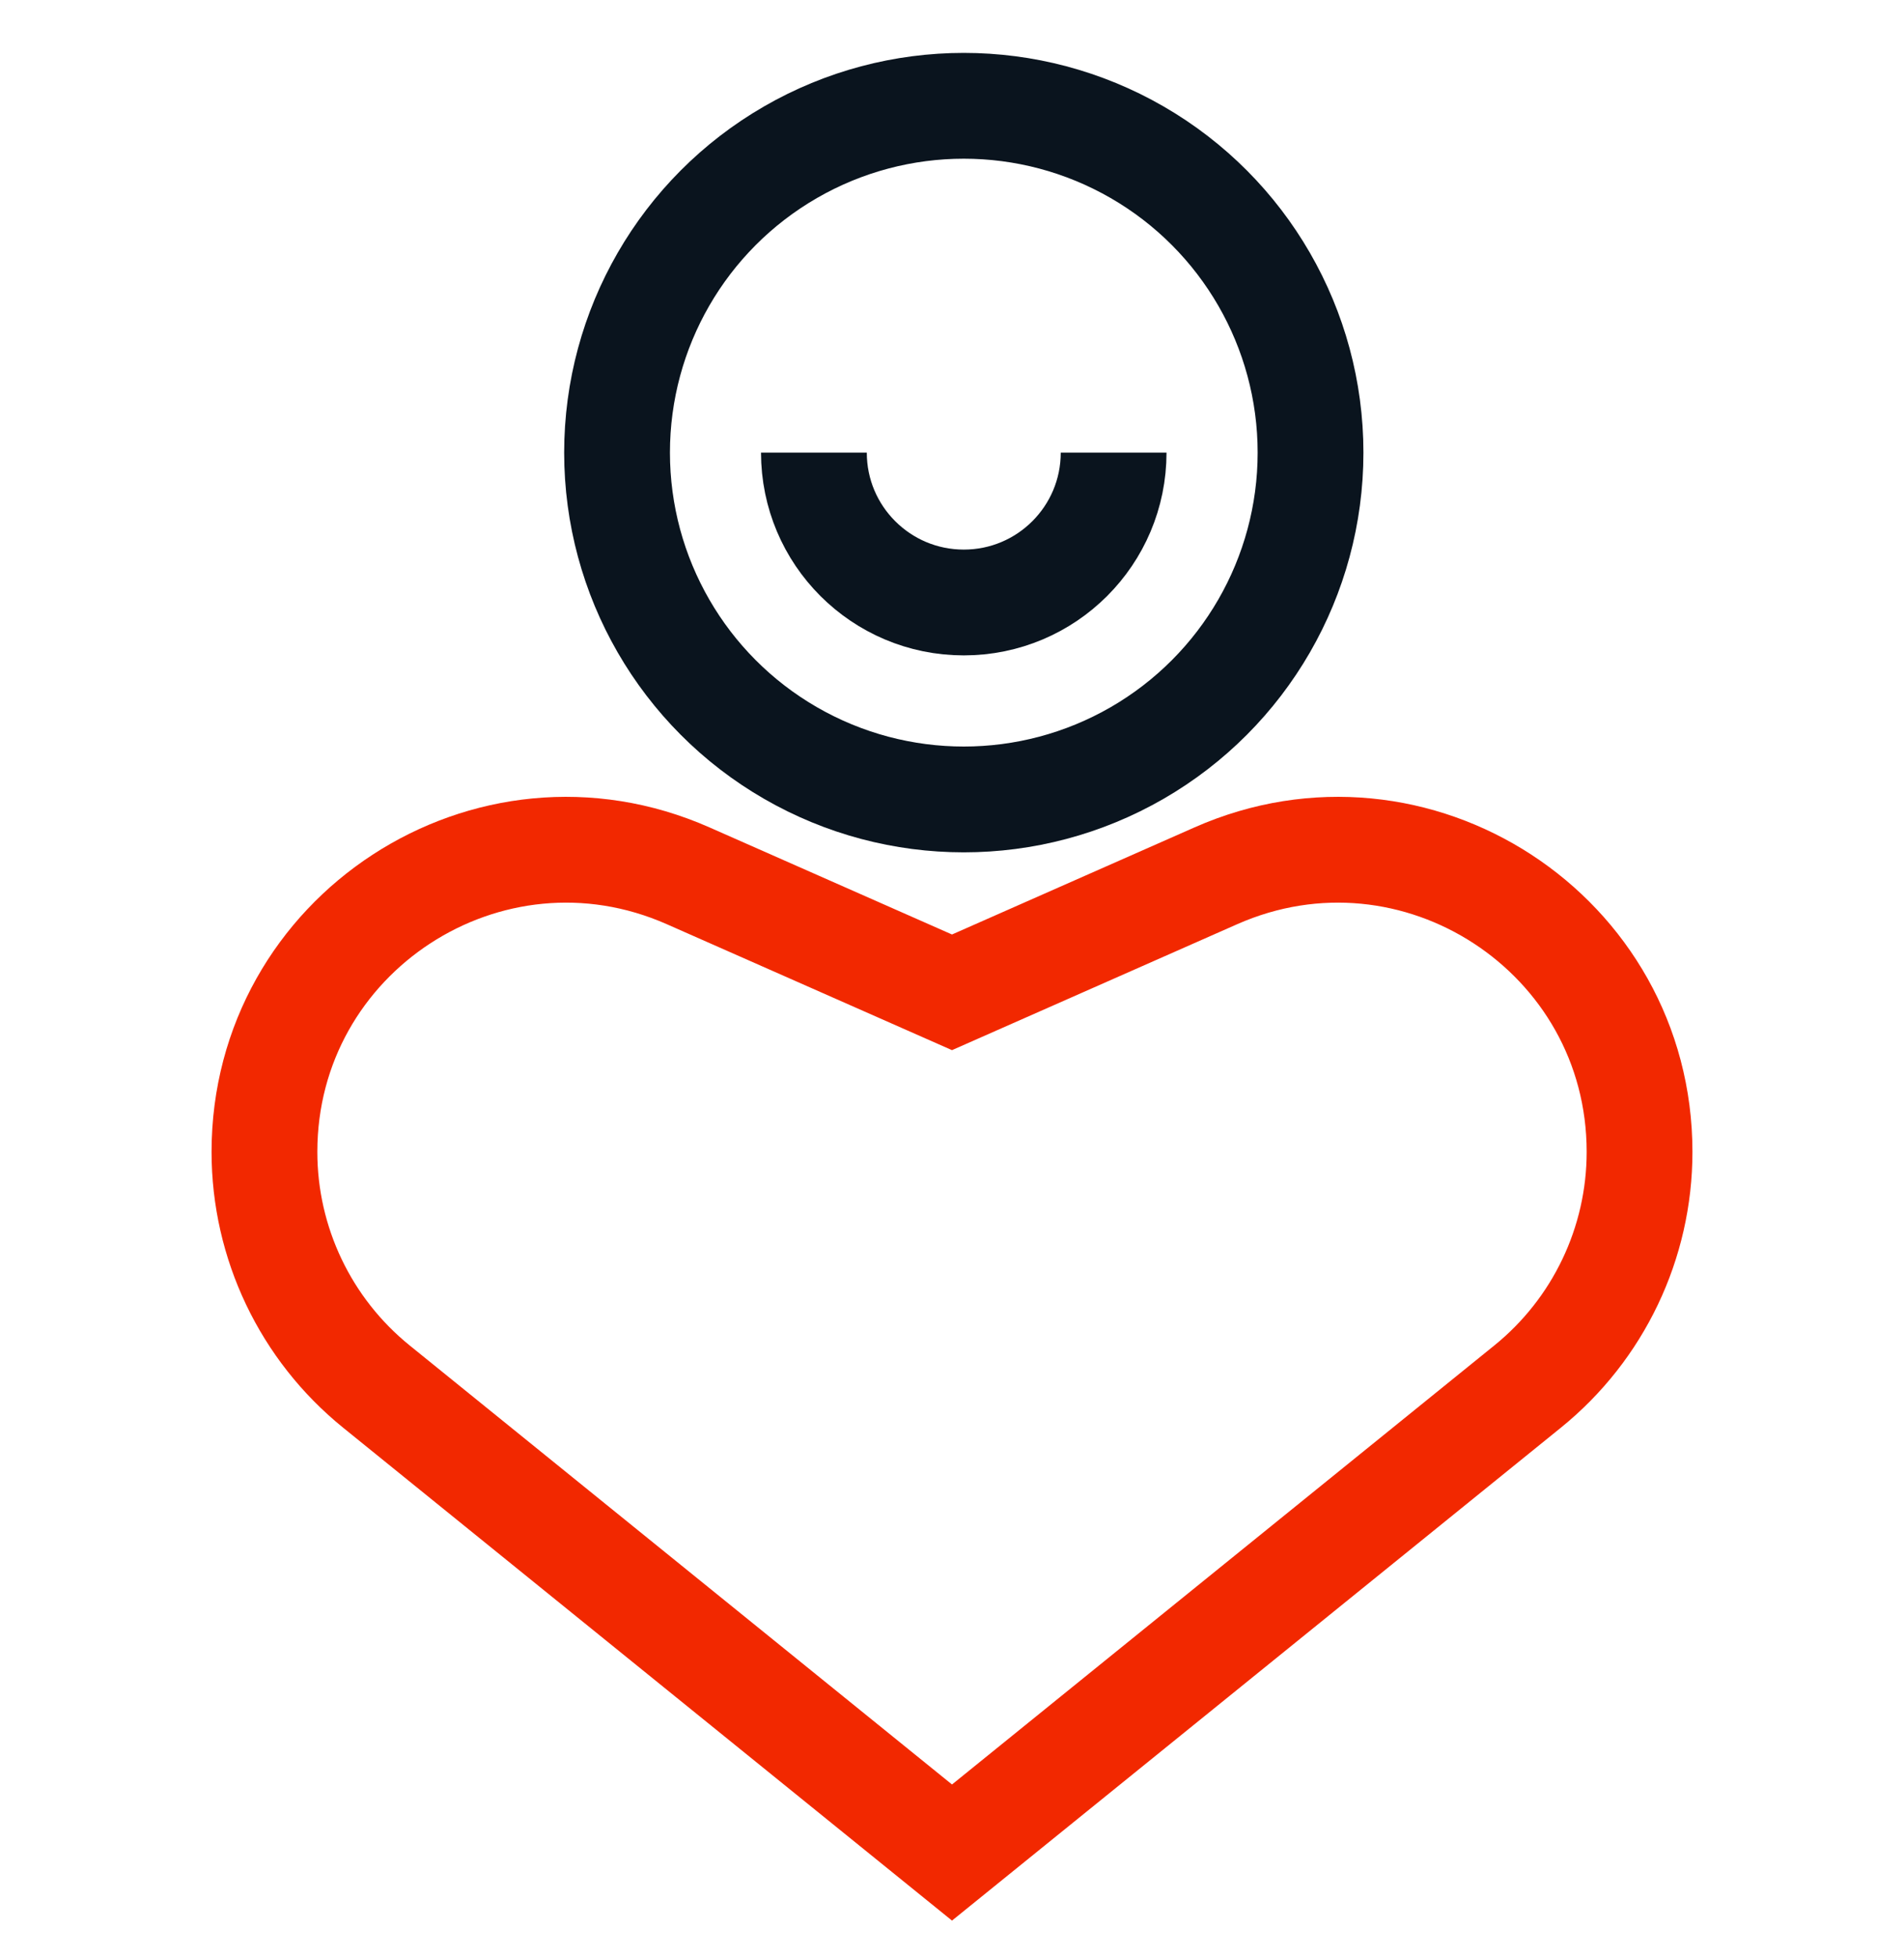
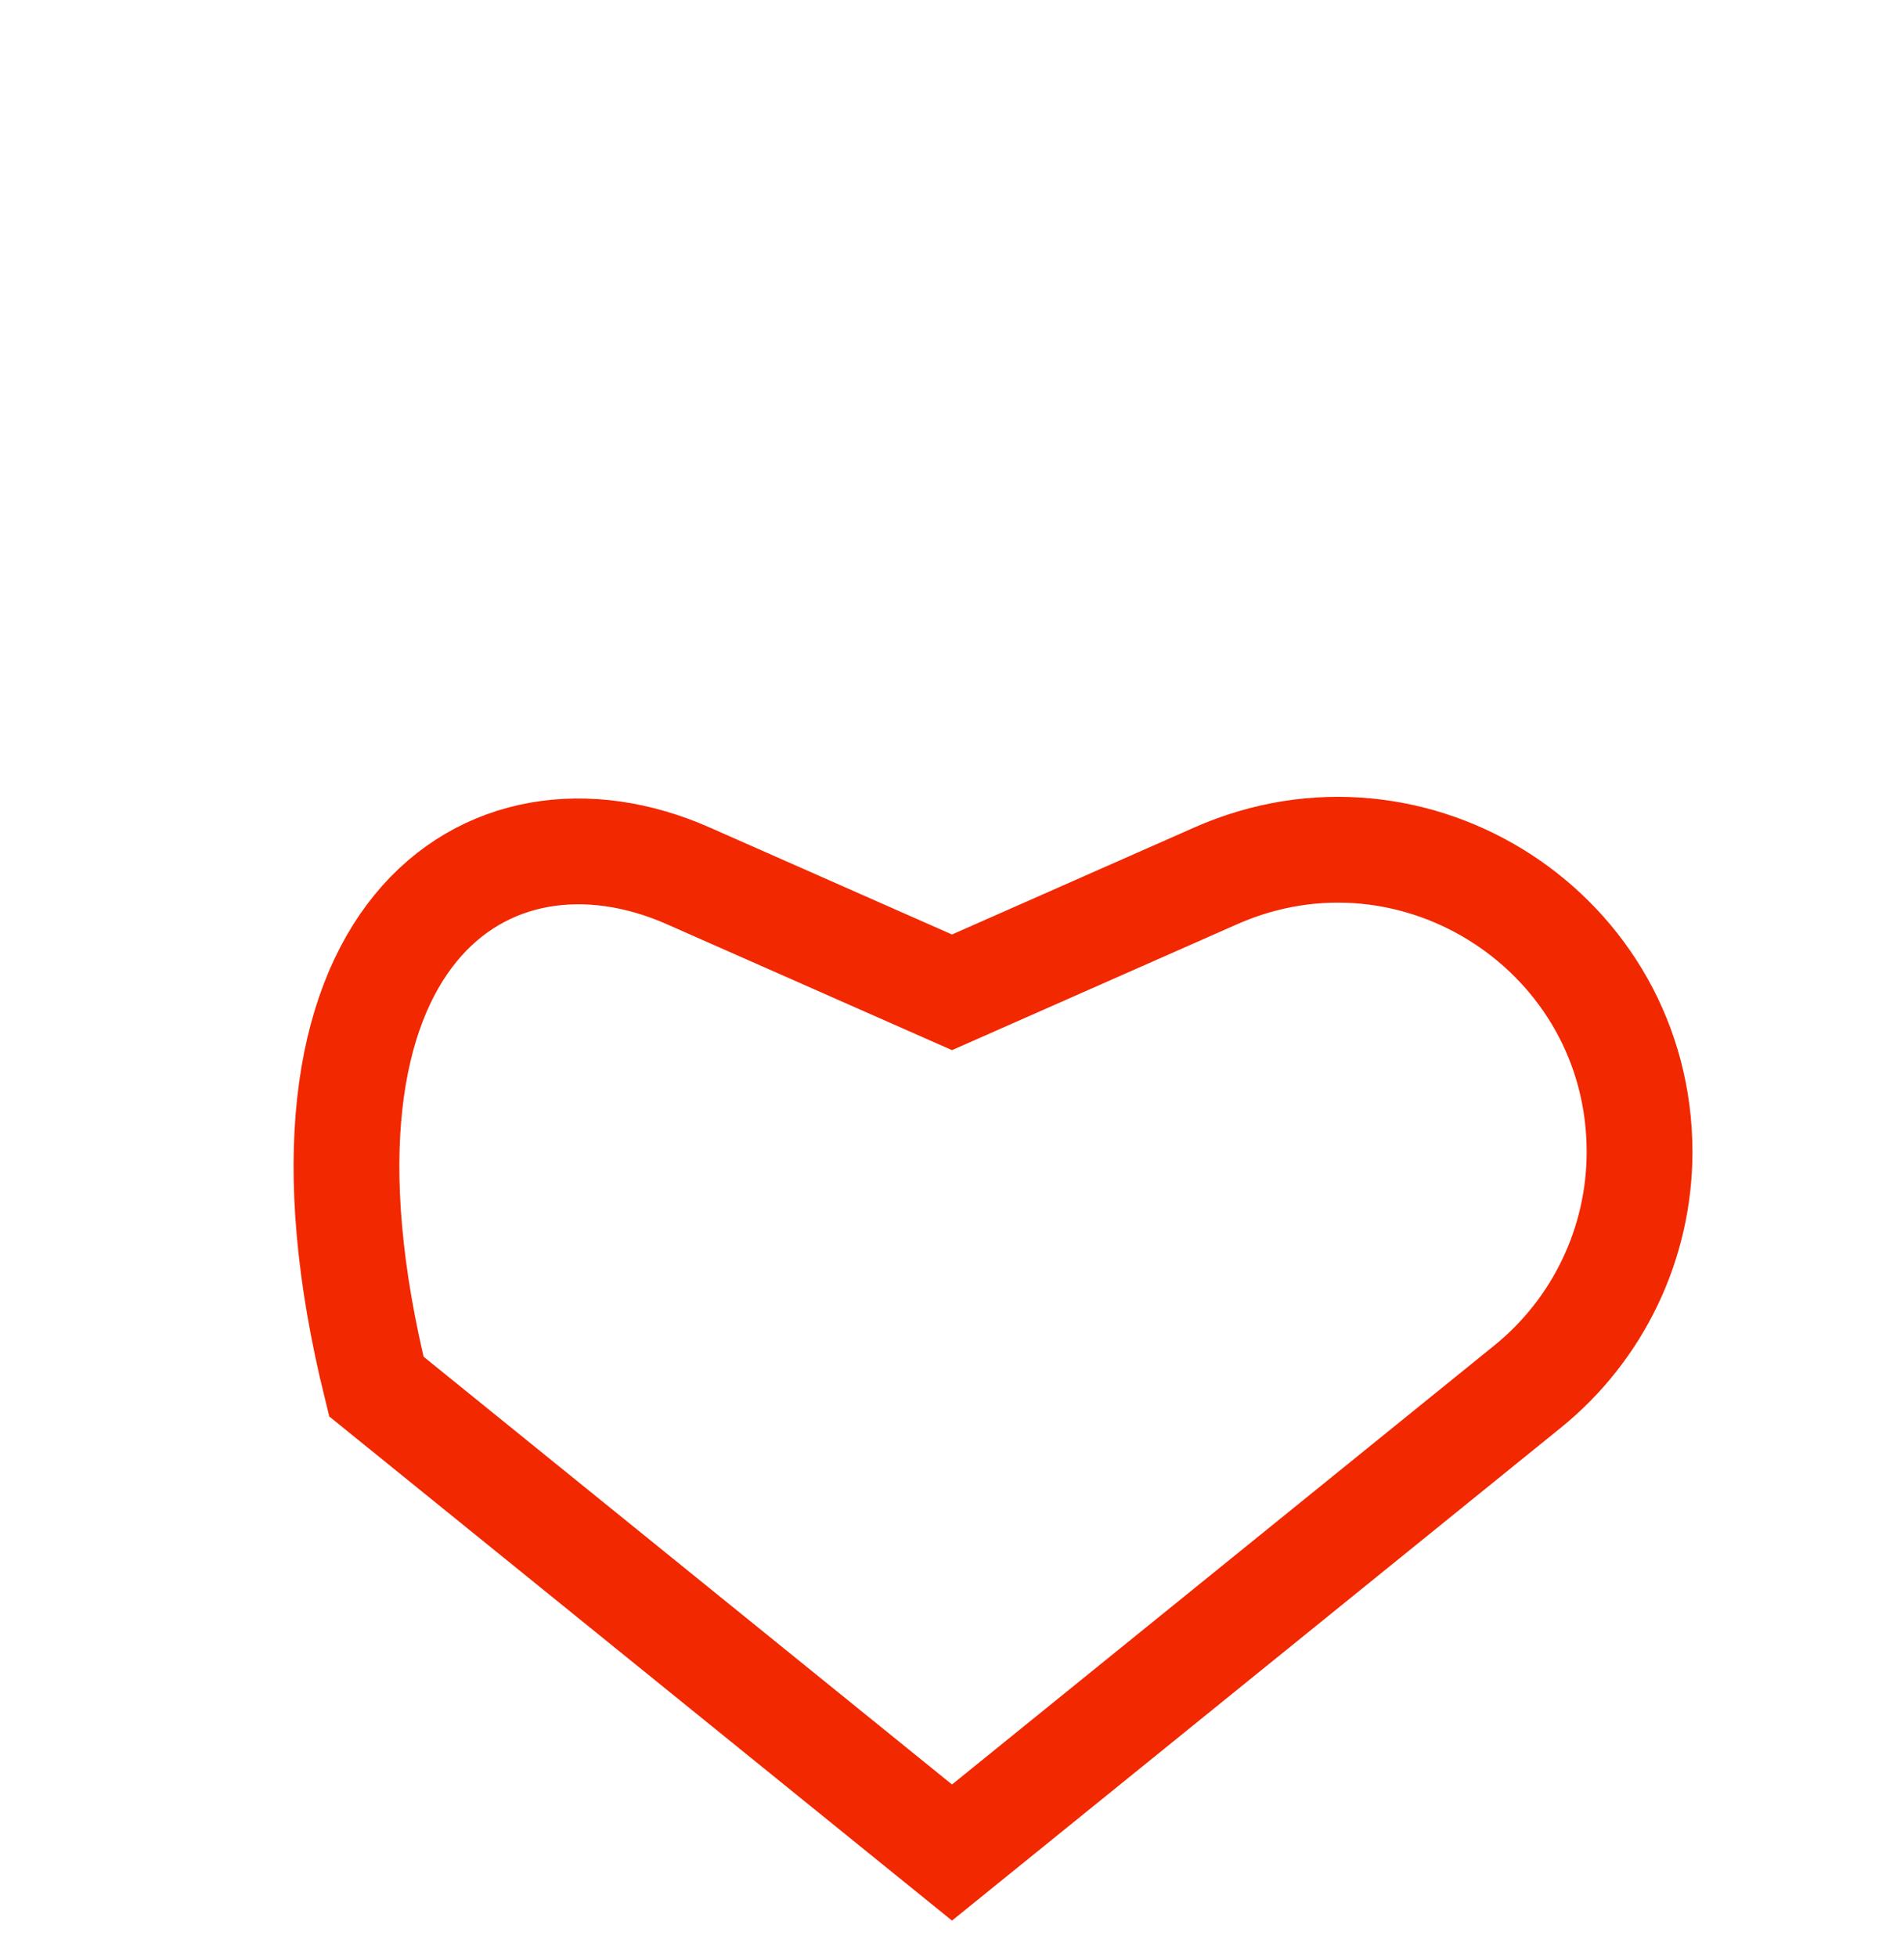
<svg xmlns="http://www.w3.org/2000/svg" width="36" height="37" viewBox="0 0 36 37" fill="none">
-   <path d="M28.884 26.21L18 35.019L7.116 26.21C5.778 25.127 5 23.497 5 21.775C5 17.652 9.238 14.89 13.01 16.555L18 18.758L22.99 16.555C26.762 14.89 31 17.652 31 21.775C31 23.497 30.222 25.127 28.884 26.21Z" stroke="#F22800" stroke-width="2" />
-   <path d="M21.056 8.556C21.056 10.121 19.788 11.389 18.223 11.389C16.658 11.389 15.389 10.121 15.389 8.556" stroke="#0A141E" stroke-width="2" />
-   <circle cx="18.223" cy="8.556" r="6.556" stroke="#0A141E" stroke-width="2" />
+   <path d="M28.884 26.21L18 35.019L7.116 26.21C5 17.652 9.238 14.89 13.01 16.555L18 18.758L22.99 16.555C26.762 14.89 31 17.652 31 21.775C31 23.497 30.222 25.127 28.884 26.21Z" stroke="#F22800" stroke-width="2" />
</svg>